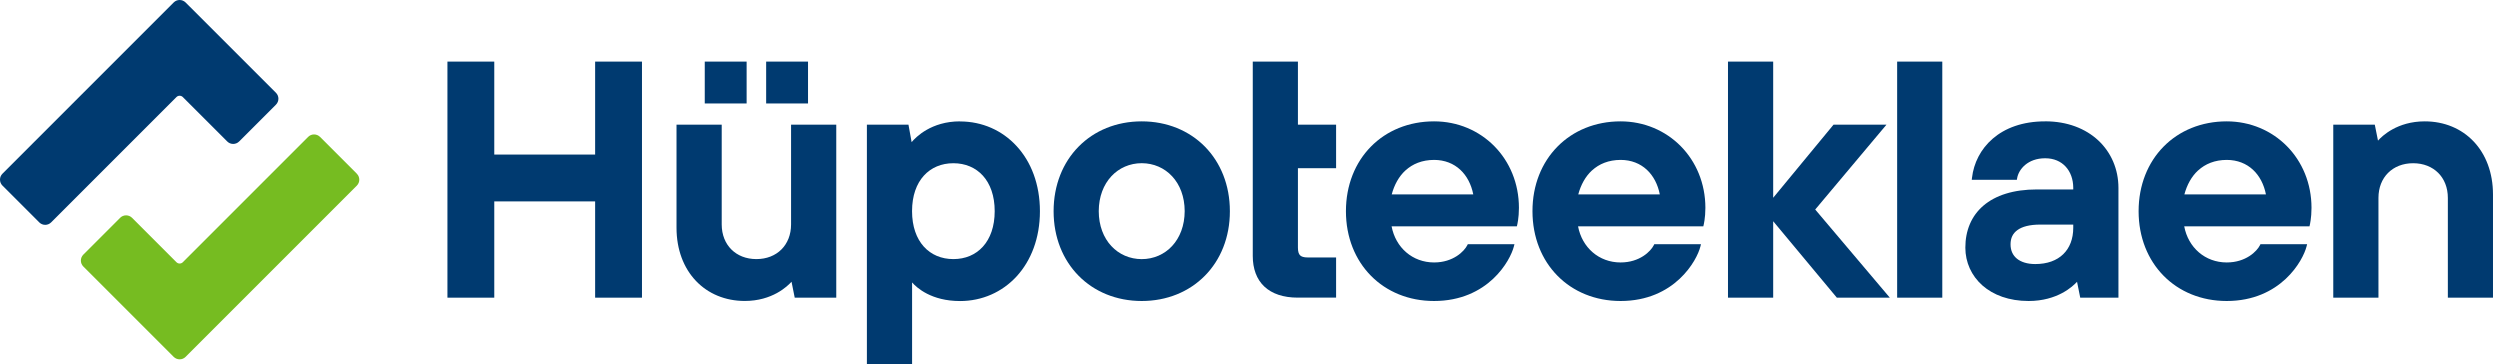
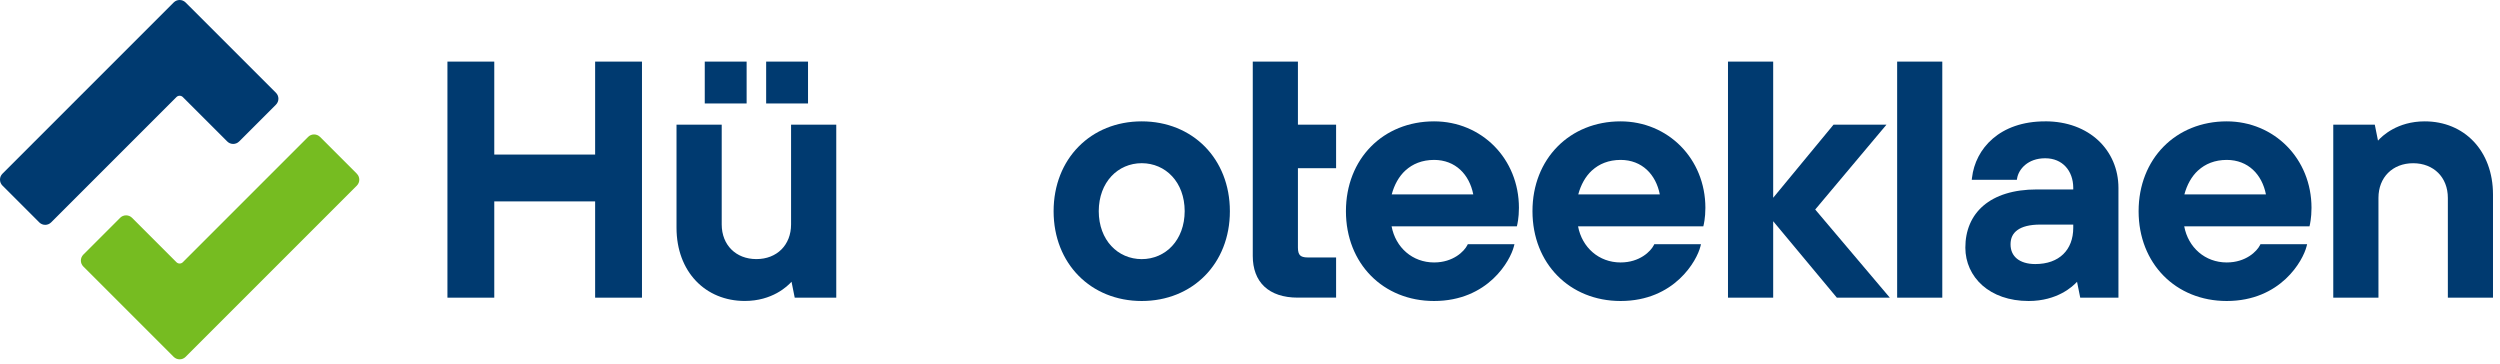
<svg xmlns="http://www.w3.org/2000/svg" width="206" height="30" viewBox="0 0 206 30" fill="none">
  <path d="M49.039 12.736H40.728V5.076H36.869V5.229V24.528H40.728V16.595H49.039V24.528H52.899V5.076H49.039V12.736Z" fill="#003A70" />
  <path d="M66.581 5.076H63.131V8.526H66.581V5.076ZM61.522 5.076H58.072V8.526H61.522V5.076ZM65.187 10.274H68.908V24.528H65.485L65.222 23.214C64.886 23.592 63.63 24.799 61.37 24.799C59.761 24.799 58.349 24.203 57.344 23.145C56.338 22.087 55.745 20.576 55.745 18.766V10.271H59.469V18.492C59.469 19.345 59.764 20.055 60.264 20.555C60.763 21.054 61.474 21.349 62.327 21.349C63.18 21.349 63.89 21.054 64.39 20.555C64.889 20.055 65.184 19.345 65.184 18.492V10.271L65.187 10.274Z" fill="#003A70" />
-   <path d="M78.558 13.45C79.546 13.45 80.388 13.811 80.992 14.476C81.595 15.146 81.963 16.13 81.963 17.399C81.963 18.669 81.595 19.657 80.992 20.323C80.388 20.992 79.546 21.349 78.558 21.349C77.569 21.349 76.727 20.988 76.123 20.323C75.52 19.653 75.153 18.669 75.153 17.399C75.153 16.127 75.52 15.142 76.123 14.476C76.727 13.811 77.569 13.45 78.558 13.45ZM79.105 10C76.737 10 75.465 11.297 75.118 11.713L74.858 10.274H71.432V30H75.156V23.273C75.541 23.71 76.741 24.806 79.109 24.806C80.926 24.806 82.576 24.071 83.769 22.774C84.958 21.477 85.69 19.625 85.69 17.406C85.69 15.184 84.962 13.332 83.769 12.039C82.58 10.742 80.929 10.007 79.109 10.007" fill="#003A70" />
  <path d="M94.078 21.352C92.112 21.349 90.541 19.795 90.537 17.399C90.544 15.007 92.112 13.45 94.078 13.447C96.044 13.45 97.614 15.004 97.618 17.399C97.611 19.792 96.044 21.349 94.078 21.352ZM94.078 10C91.99 10 90.17 10.766 88.877 12.08C87.583 13.391 86.817 15.246 86.817 17.403C86.817 19.56 87.583 21.411 88.877 22.722C90.17 24.036 91.99 24.802 94.078 24.802C96.165 24.802 97.985 24.036 99.282 22.722C100.576 21.411 101.345 19.556 101.342 17.403C101.342 15.246 100.576 13.395 99.282 12.08C97.989 10.77 96.168 10 94.078 10Z" fill="#003A70" />
  <path d="M106.949 5.076H103.228V21.092C103.228 22.146 103.547 23.017 104.182 23.613C104.816 24.209 105.749 24.525 106.935 24.525H110.094V21.214H107.753C107.427 21.214 107.236 21.148 107.126 21.037C107.015 20.926 106.949 20.735 106.949 20.409V13.859H110.094V10.274H106.949V5.076Z" fill="#003A70" />
  <path d="M115.811 14.043C116.401 13.505 117.178 13.18 118.169 13.176C119.938 13.18 121.078 14.386 121.397 16.019H114.678C114.889 15.232 115.264 14.542 115.808 14.043M118.166 10C116.078 10 114.258 10.766 112.965 12.08C111.671 13.391 110.905 15.246 110.905 17.403C110.905 19.56 111.671 21.411 112.965 22.722C114.258 24.036 116.078 24.802 118.166 24.802C120.392 24.802 121.973 23.963 123.024 22.982C124.074 22.001 124.594 20.891 124.743 20.309L124.792 20.121H120.947L120.905 20.205C120.784 20.447 120.492 20.811 120.035 21.103C119.577 21.397 118.96 21.626 118.169 21.626C116.39 21.626 114.997 20.399 114.667 18.648H124.99L125.017 18.533C125.017 18.533 125.16 17.965 125.16 17.129C125.16 15.107 124.393 13.322 123.135 12.046C121.876 10.77 120.125 10 118.173 10" fill="#003A70" />
  <path d="M131.182 14.043C131.772 13.505 132.549 13.18 133.54 13.176C135.312 13.18 136.449 14.386 136.768 16.019H130.049C130.26 15.232 130.635 14.542 131.179 14.043M133.537 10C131.449 10 129.629 10.766 128.336 12.08C127.042 13.391 126.273 15.246 126.276 17.403C126.276 19.56 127.042 21.411 128.336 22.722C129.629 24.036 131.449 24.802 133.537 24.802C135.763 24.802 137.344 23.963 138.395 22.982C139.445 22.001 139.969 20.891 140.114 20.309L140.16 20.121H136.314L136.273 20.205C136.151 20.447 135.86 20.811 135.402 21.103C134.945 21.397 134.327 21.626 133.533 21.626C131.755 21.626 130.361 20.399 130.031 18.648H140.354L140.381 18.533C140.381 18.533 140.524 17.965 140.524 17.129C140.524 15.107 139.754 13.322 138.495 12.046C137.236 10.77 135.485 10 133.53 10" fill="#003A70" />
  <path d="M155.444 10.274H151.082L146.11 16.297V5.076H142.386V5.229V24.528H146.11V18.228L151.356 24.528H155.721L149.574 17.264L155.444 10.274Z" fill="#003A70" />
  <path d="M156.325 5.229V24.528H160.045V5.076H156.325V5.229Z" fill="#003A70" />
  <path d="M170.836 18.509V18.766C170.836 19.691 170.541 20.433 170.01 20.947C169.48 21.463 168.703 21.758 167.705 21.758C167.046 21.758 166.533 21.591 166.193 21.314C165.853 21.033 165.669 20.642 165.669 20.132C165.669 19.622 165.85 19.237 166.238 18.956C166.626 18.675 167.243 18.506 168.114 18.506H170.836V18.509ZM168.526 10C164.771 9.993 162.77 12.25 162.493 14.646L162.472 14.816H166.189L166.21 14.691C166.338 13.946 167.087 13.041 168.523 13.041C169.241 13.041 169.809 13.297 170.208 13.727C170.607 14.157 170.836 14.768 170.836 15.489V15.61H167.84C165.902 15.61 164.428 16.096 163.433 16.945C162.438 17.795 161.942 19.008 161.945 20.409C161.945 21.612 162.445 22.718 163.346 23.516C164.251 24.314 165.551 24.802 167.157 24.802C169.532 24.802 170.804 23.596 171.148 23.218L171.411 24.528H174.56V15.485C174.56 13.942 173.96 12.566 172.906 11.578C171.848 10.589 170.34 9.997 168.526 9.997" fill="#003A70" />
  <path d="M181.127 14.043C181.716 13.505 182.493 13.18 183.485 13.176C185.257 13.18 186.394 14.386 186.713 16.019H179.993C180.205 15.232 180.579 14.542 181.123 14.043M183.481 10C181.394 10 179.573 10.766 178.28 12.08C176.987 13.391 176.221 15.246 176.221 17.403C176.221 19.56 176.987 21.411 178.28 22.722C179.573 24.036 181.394 24.802 183.481 24.802C185.707 24.802 187.288 23.963 188.339 22.982C189.39 22.001 189.91 20.891 190.059 20.309L190.107 20.121H186.262L186.221 20.205C186.099 20.447 185.808 20.811 185.35 21.103C184.892 21.397 184.275 21.626 183.481 21.626C181.702 21.626 180.309 20.399 179.979 18.648H190.302L190.329 18.533C190.329 18.533 190.468 17.965 190.468 17.129C190.468 15.107 189.702 13.322 188.443 12.046C187.184 10.77 185.433 10 183.478 10" fill="#003A70" />
  <path d="M203.825 11.654C202.822 10.596 201.411 10 199.799 10C197.538 10 196.283 11.207 195.947 11.588L195.683 10.274H192.261V24.528H195.985V16.307C195.985 15.454 196.279 14.743 196.779 14.244C197.278 13.745 197.989 13.45 198.842 13.45C199.698 13.45 200.406 13.745 200.908 14.244C201.408 14.743 201.703 15.454 201.703 16.307V24.528H205.423V16.033C205.423 14.223 204.83 12.711 203.825 11.654Z" fill="#003A70" />
  <path d="M29.4 14.31L26.373 11.283C26.099 11.009 25.659 11.009 25.388 11.283L15.062 21.609C14.92 21.751 14.688 21.751 14.542 21.609L10.881 17.947C10.61 17.677 10.17 17.677 9.899 17.947L6.869 20.978C6.595 21.252 6.595 21.692 6.869 21.963L14.31 29.404C14.584 29.677 15.024 29.677 15.295 29.404L29.4 15.298C29.674 15.028 29.674 14.584 29.4 14.313" fill="#76BC21" />
  <path d="M0.205 15.295L3.232 18.322C3.506 18.596 3.946 18.596 4.216 18.322L14.542 7.996C14.684 7.854 14.917 7.854 15.062 7.996L18.724 11.657C18.994 11.928 19.435 11.928 19.705 11.657L22.736 8.627C23.01 8.353 23.01 7.913 22.736 7.642L15.295 0.205C15.021 -0.069 14.581 -0.069 14.31 0.205L0.205 14.31C-0.069 14.58 -0.069 15.024 0.205 15.295Z" fill="#003A70" />
</svg>